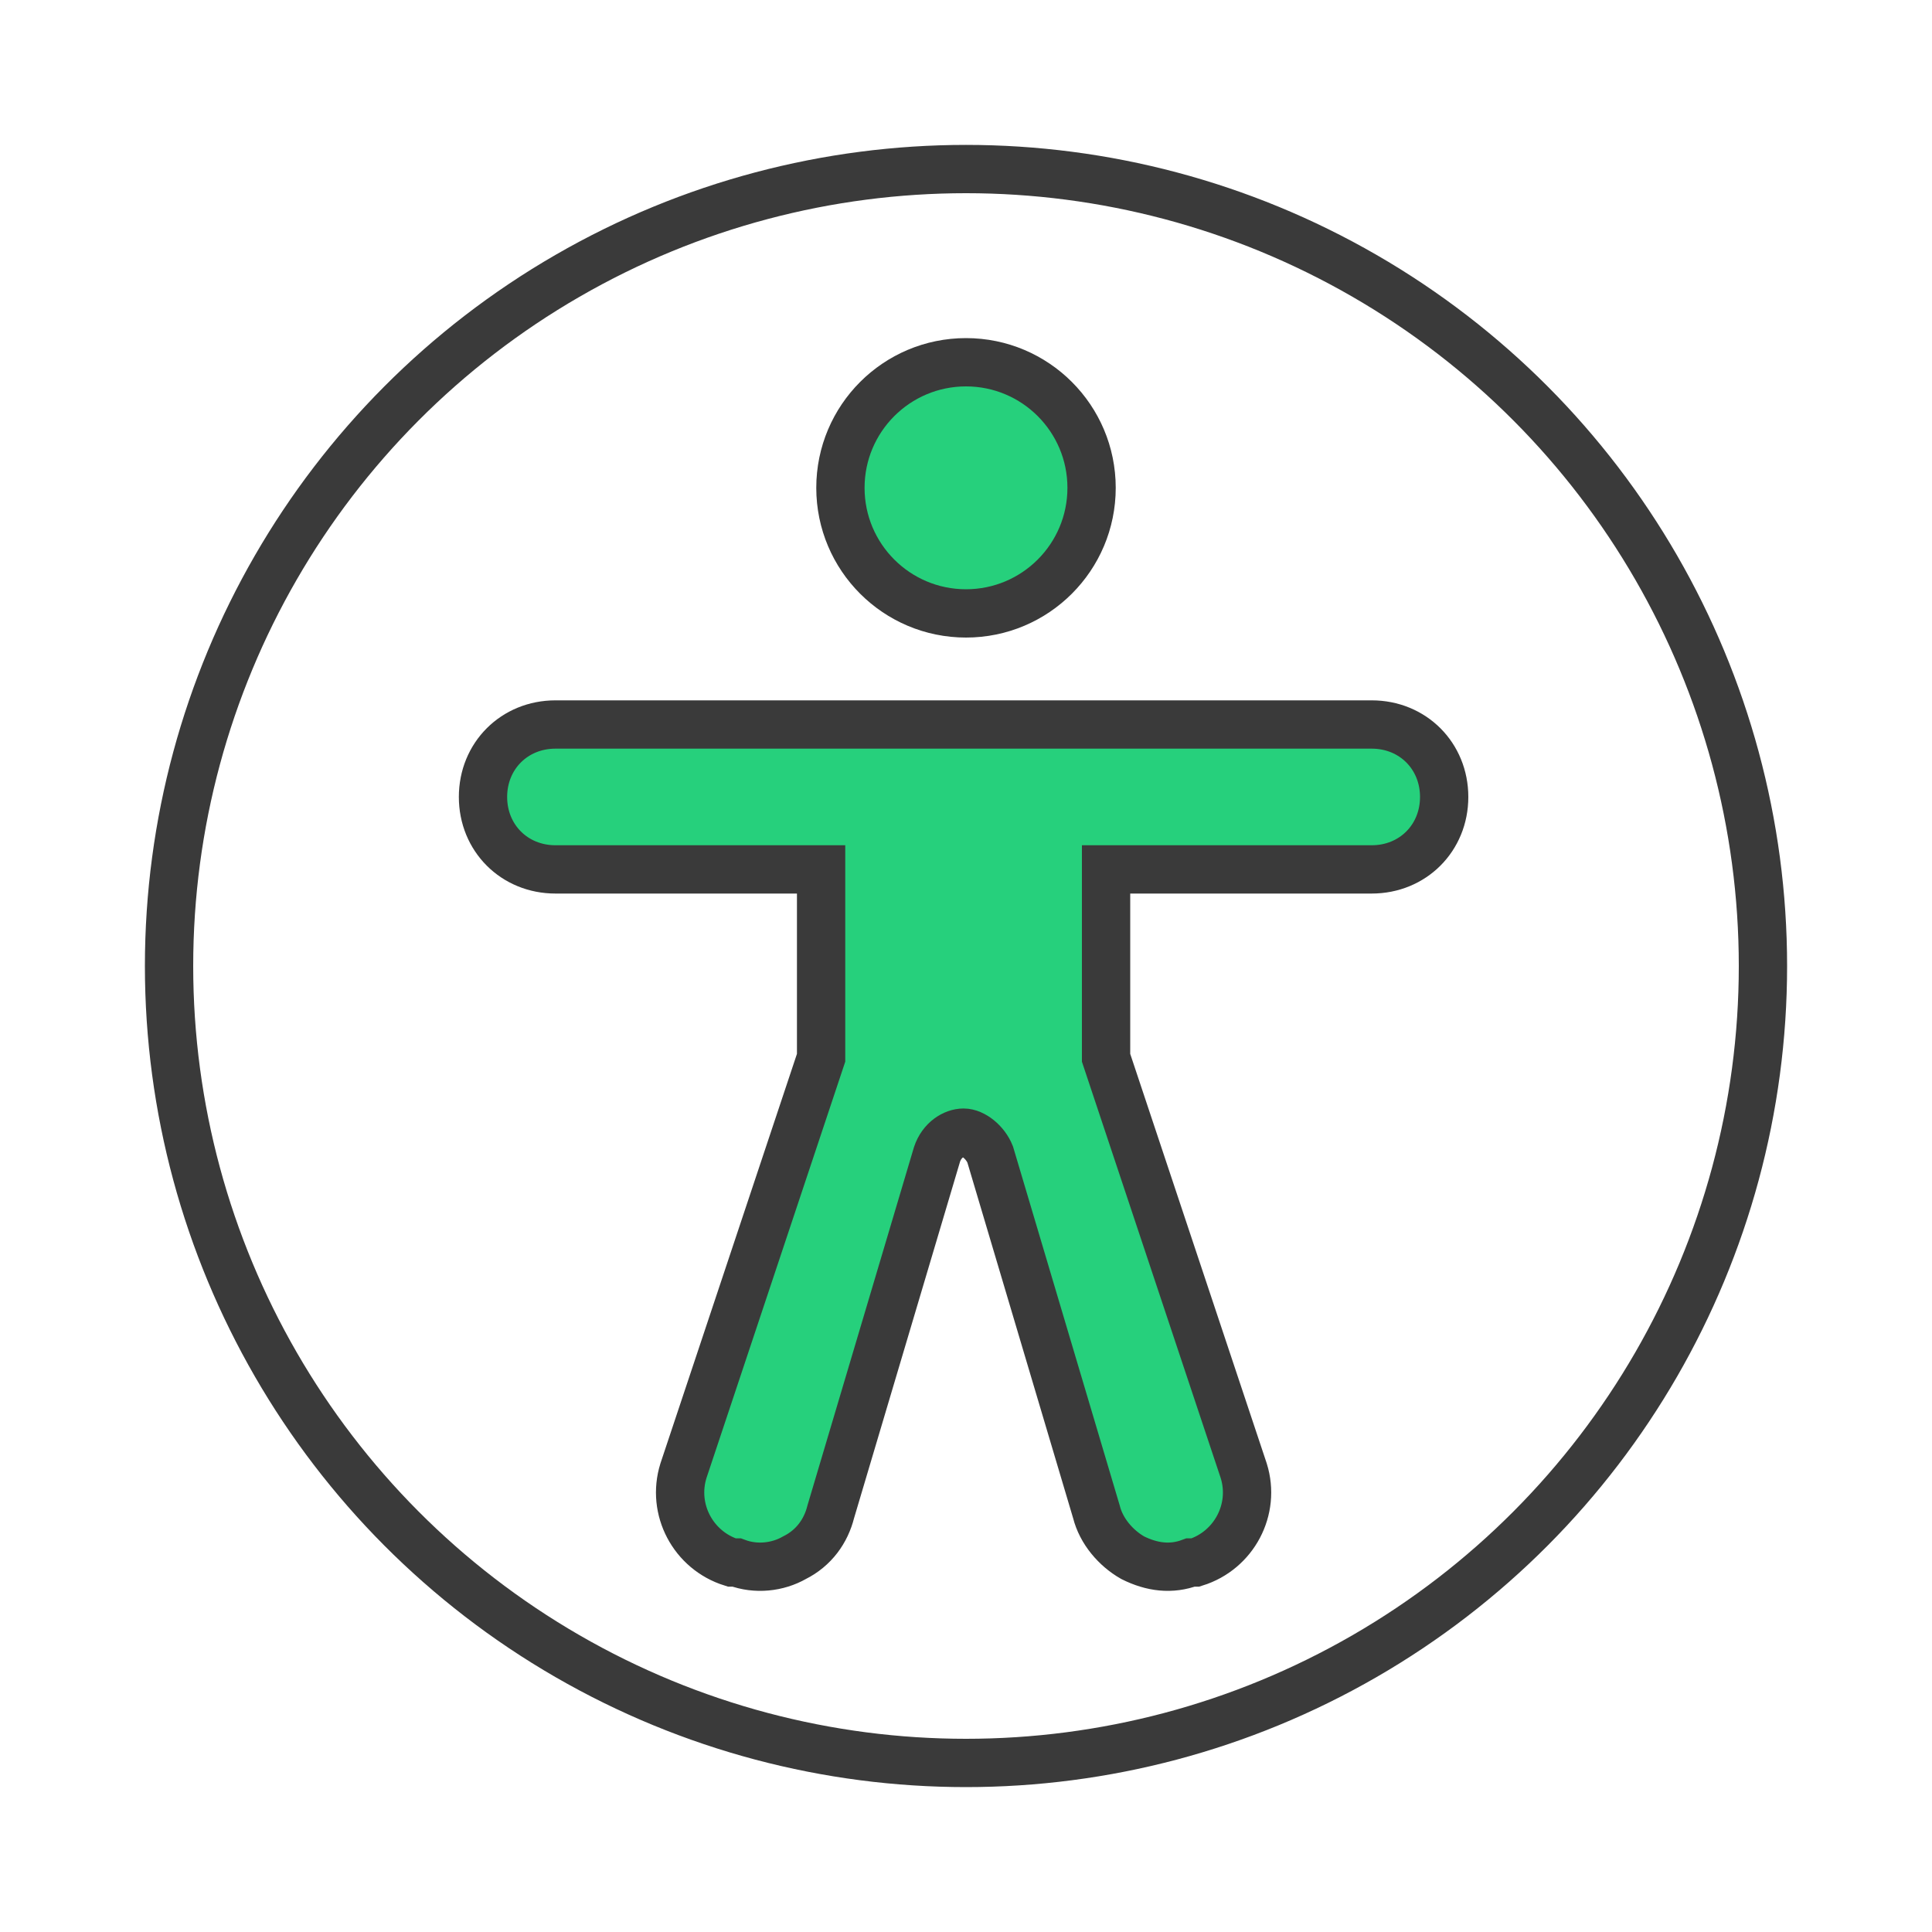
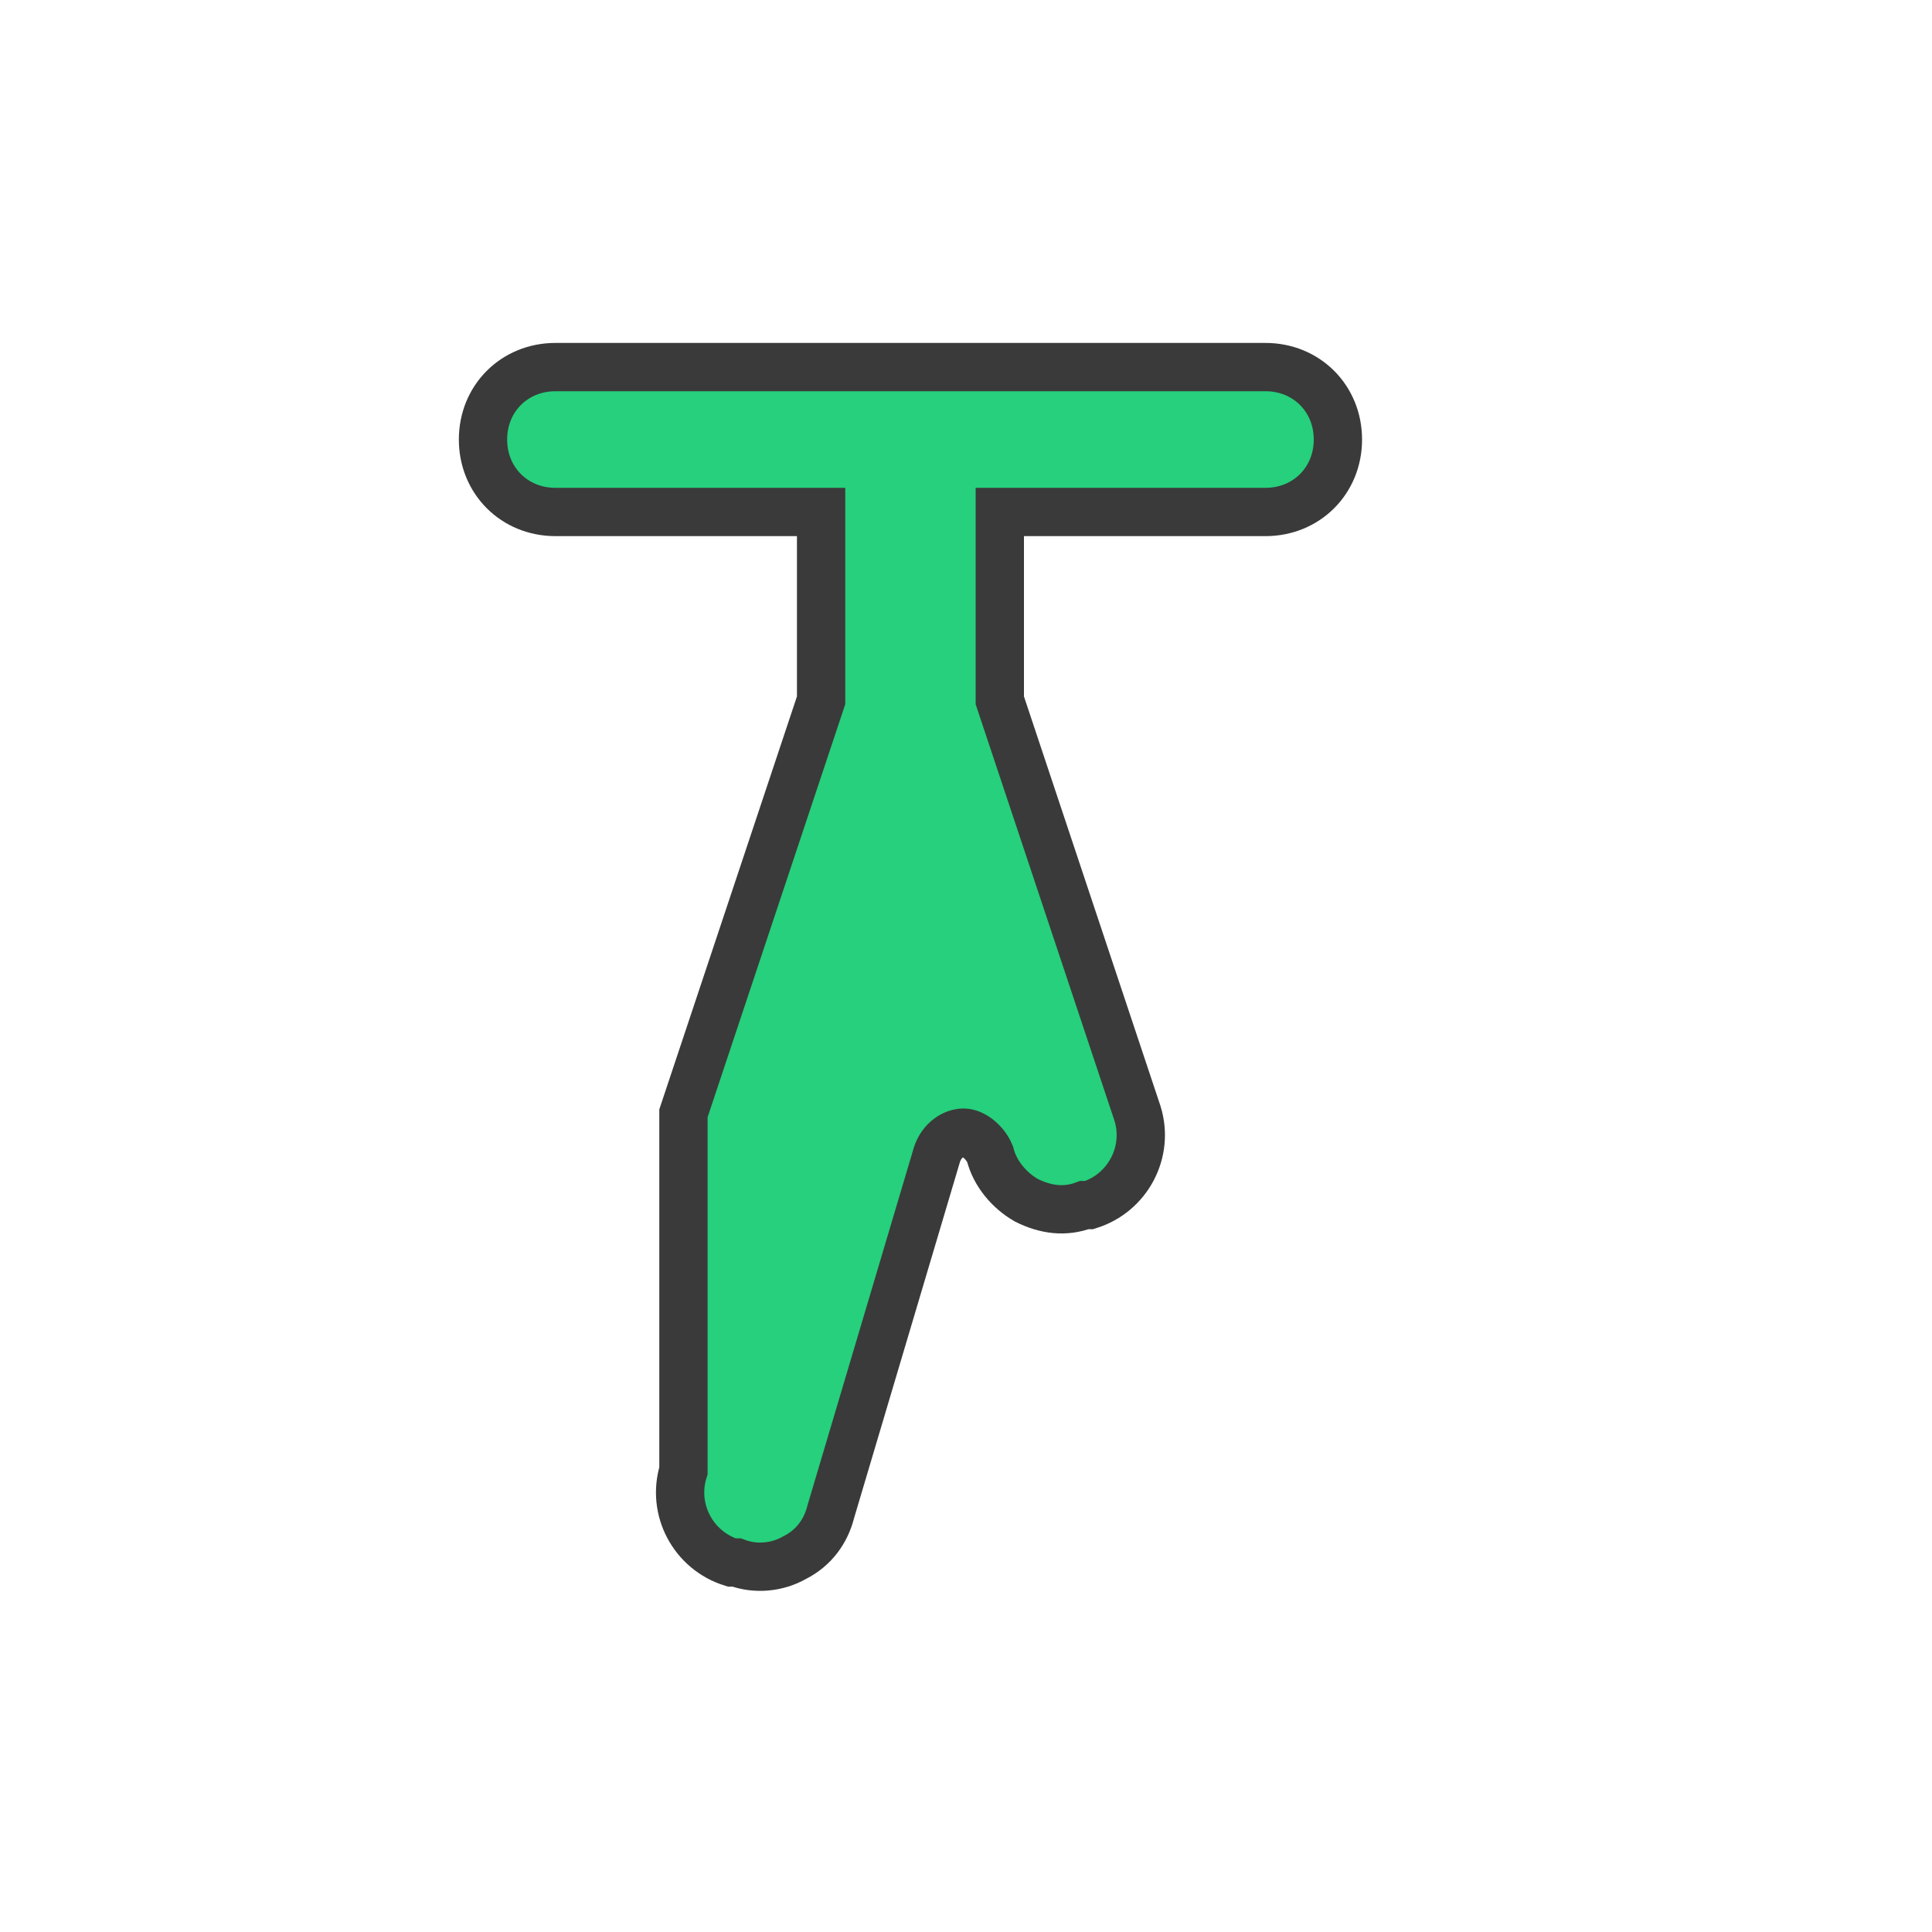
<svg xmlns="http://www.w3.org/2000/svg" id="Ebene_1" version="1.1" viewBox="0 0 80 80">
  <defs>
    <style>
      .st0 {
        fill: none;
      }

      .st0, .st1 {
        stroke: #3a3a3a;
        stroke-width: 2px;
      }

      .st1 {
        fill: #26d07c;
      }
    </style>
  </defs>
-   <circle class="st0" cx="40" cy="40" r="33" />
-   <path class="st1" d="M28.3,60.9h0c-.5,1.6.4,3.3,2,3.8,0,0,0,0,0,0h.2c0,0,0,0,0,0,.8.3,1.7.2,2.4-.2.8-.4,1.3-1.1,1.5-1.9l4.4-14.8h0s0,0,0,0c.2-.6.7-.9,1.1-.9s.9.4,1.1.9h0s0,0,0,0l4.4,14.8c.2.8.8,1.5,1.5,1.9h0c.8.4,1.6.5,2.4.2h0s.2,0,.2,0h0c1.6-.5,2.5-2.2,2-3.8h0s-5.7-17.1-5.7-17.1v-7.8h11c1.7,0,3-1.3,3-3s-1.3-3-3-3H23c-1.7,0-3,1.3-3,3s1.3,3,3,3h11v7.8l-5.7,17.1Z" />
-   <circle class="st1" cx="40" cy="20.2" r="5.2" />
+   <path class="st1" d="M28.3,60.9h0c-.5,1.6.4,3.3,2,3.8,0,0,0,0,0,0h.2c0,0,0,0,0,0,.8.3,1.7.2,2.4-.2.8-.4,1.3-1.1,1.5-1.9l4.4-14.8h0s0,0,0,0c.2-.6.7-.9,1.1-.9s.9.4,1.1.9h0s0,0,0,0c.2.8.8,1.5,1.5,1.9h0c.8.4,1.6.5,2.4.2h0s.2,0,.2,0h0c1.6-.5,2.5-2.2,2-3.8h0s-5.7-17.1-5.7-17.1v-7.8h11c1.7,0,3-1.3,3-3s-1.3-3-3-3H23c-1.7,0-3,1.3-3,3s1.3,3,3,3h11v7.8l-5.7,17.1Z" />
</svg>